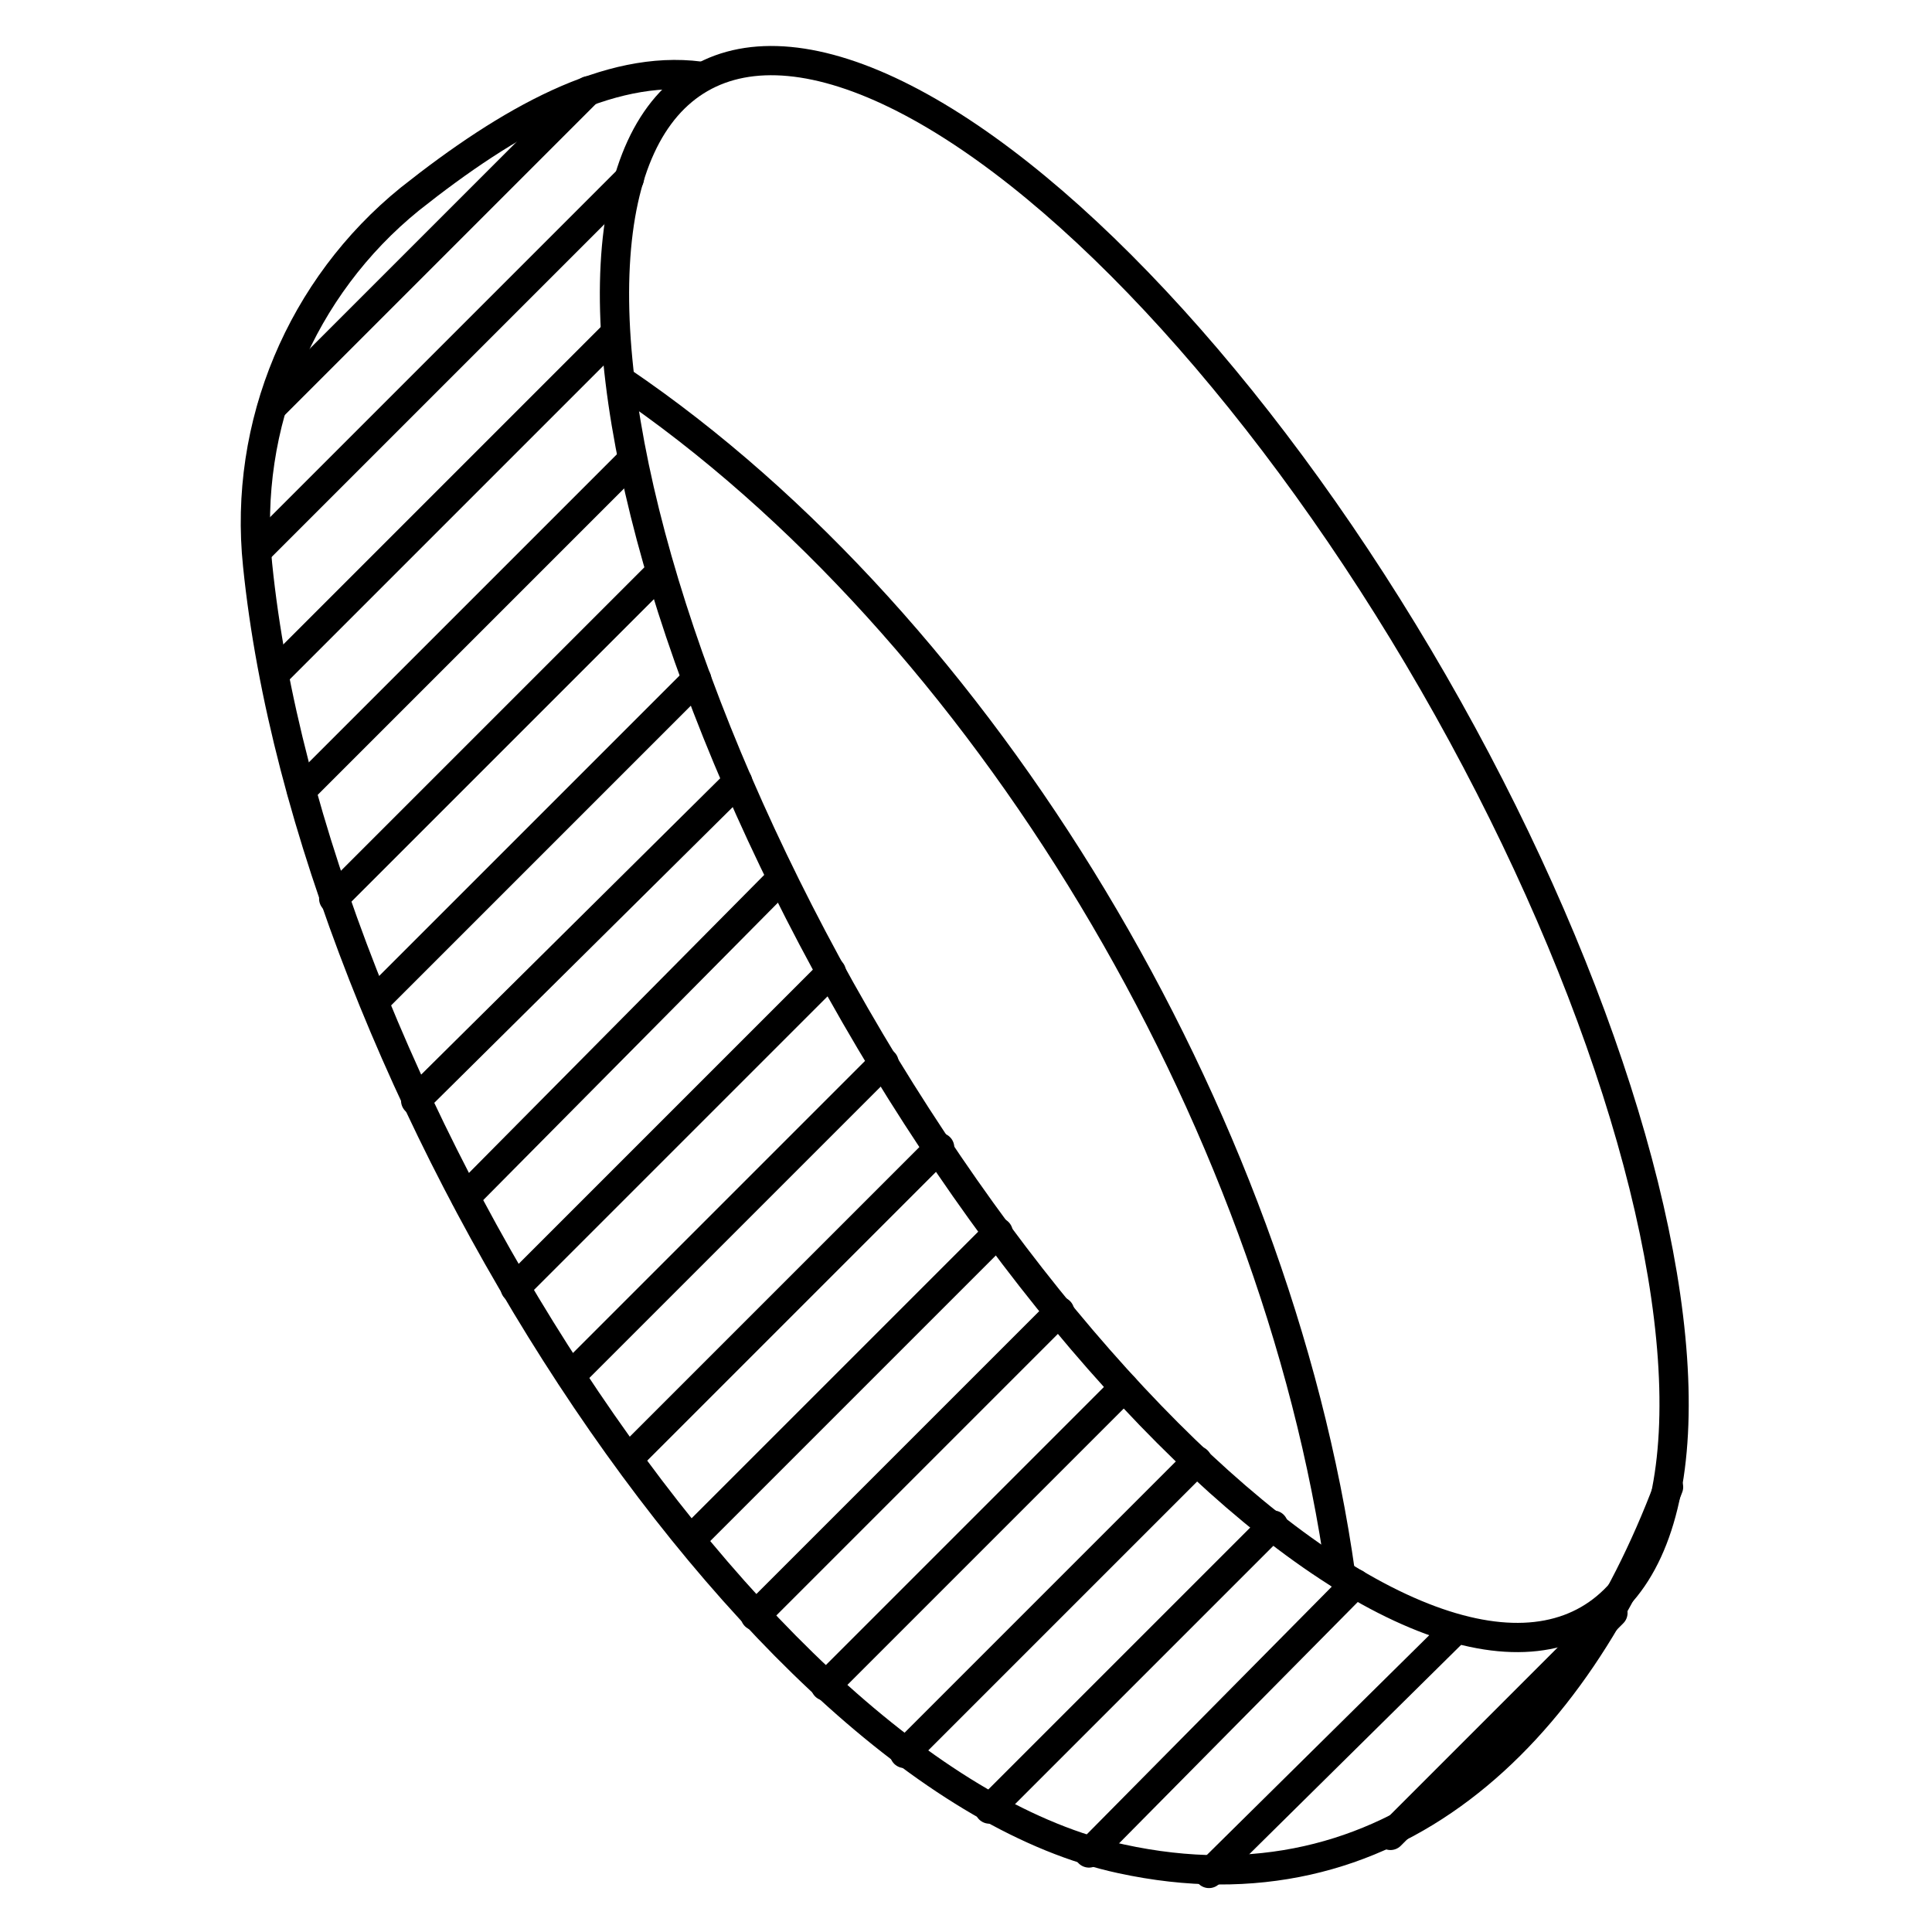
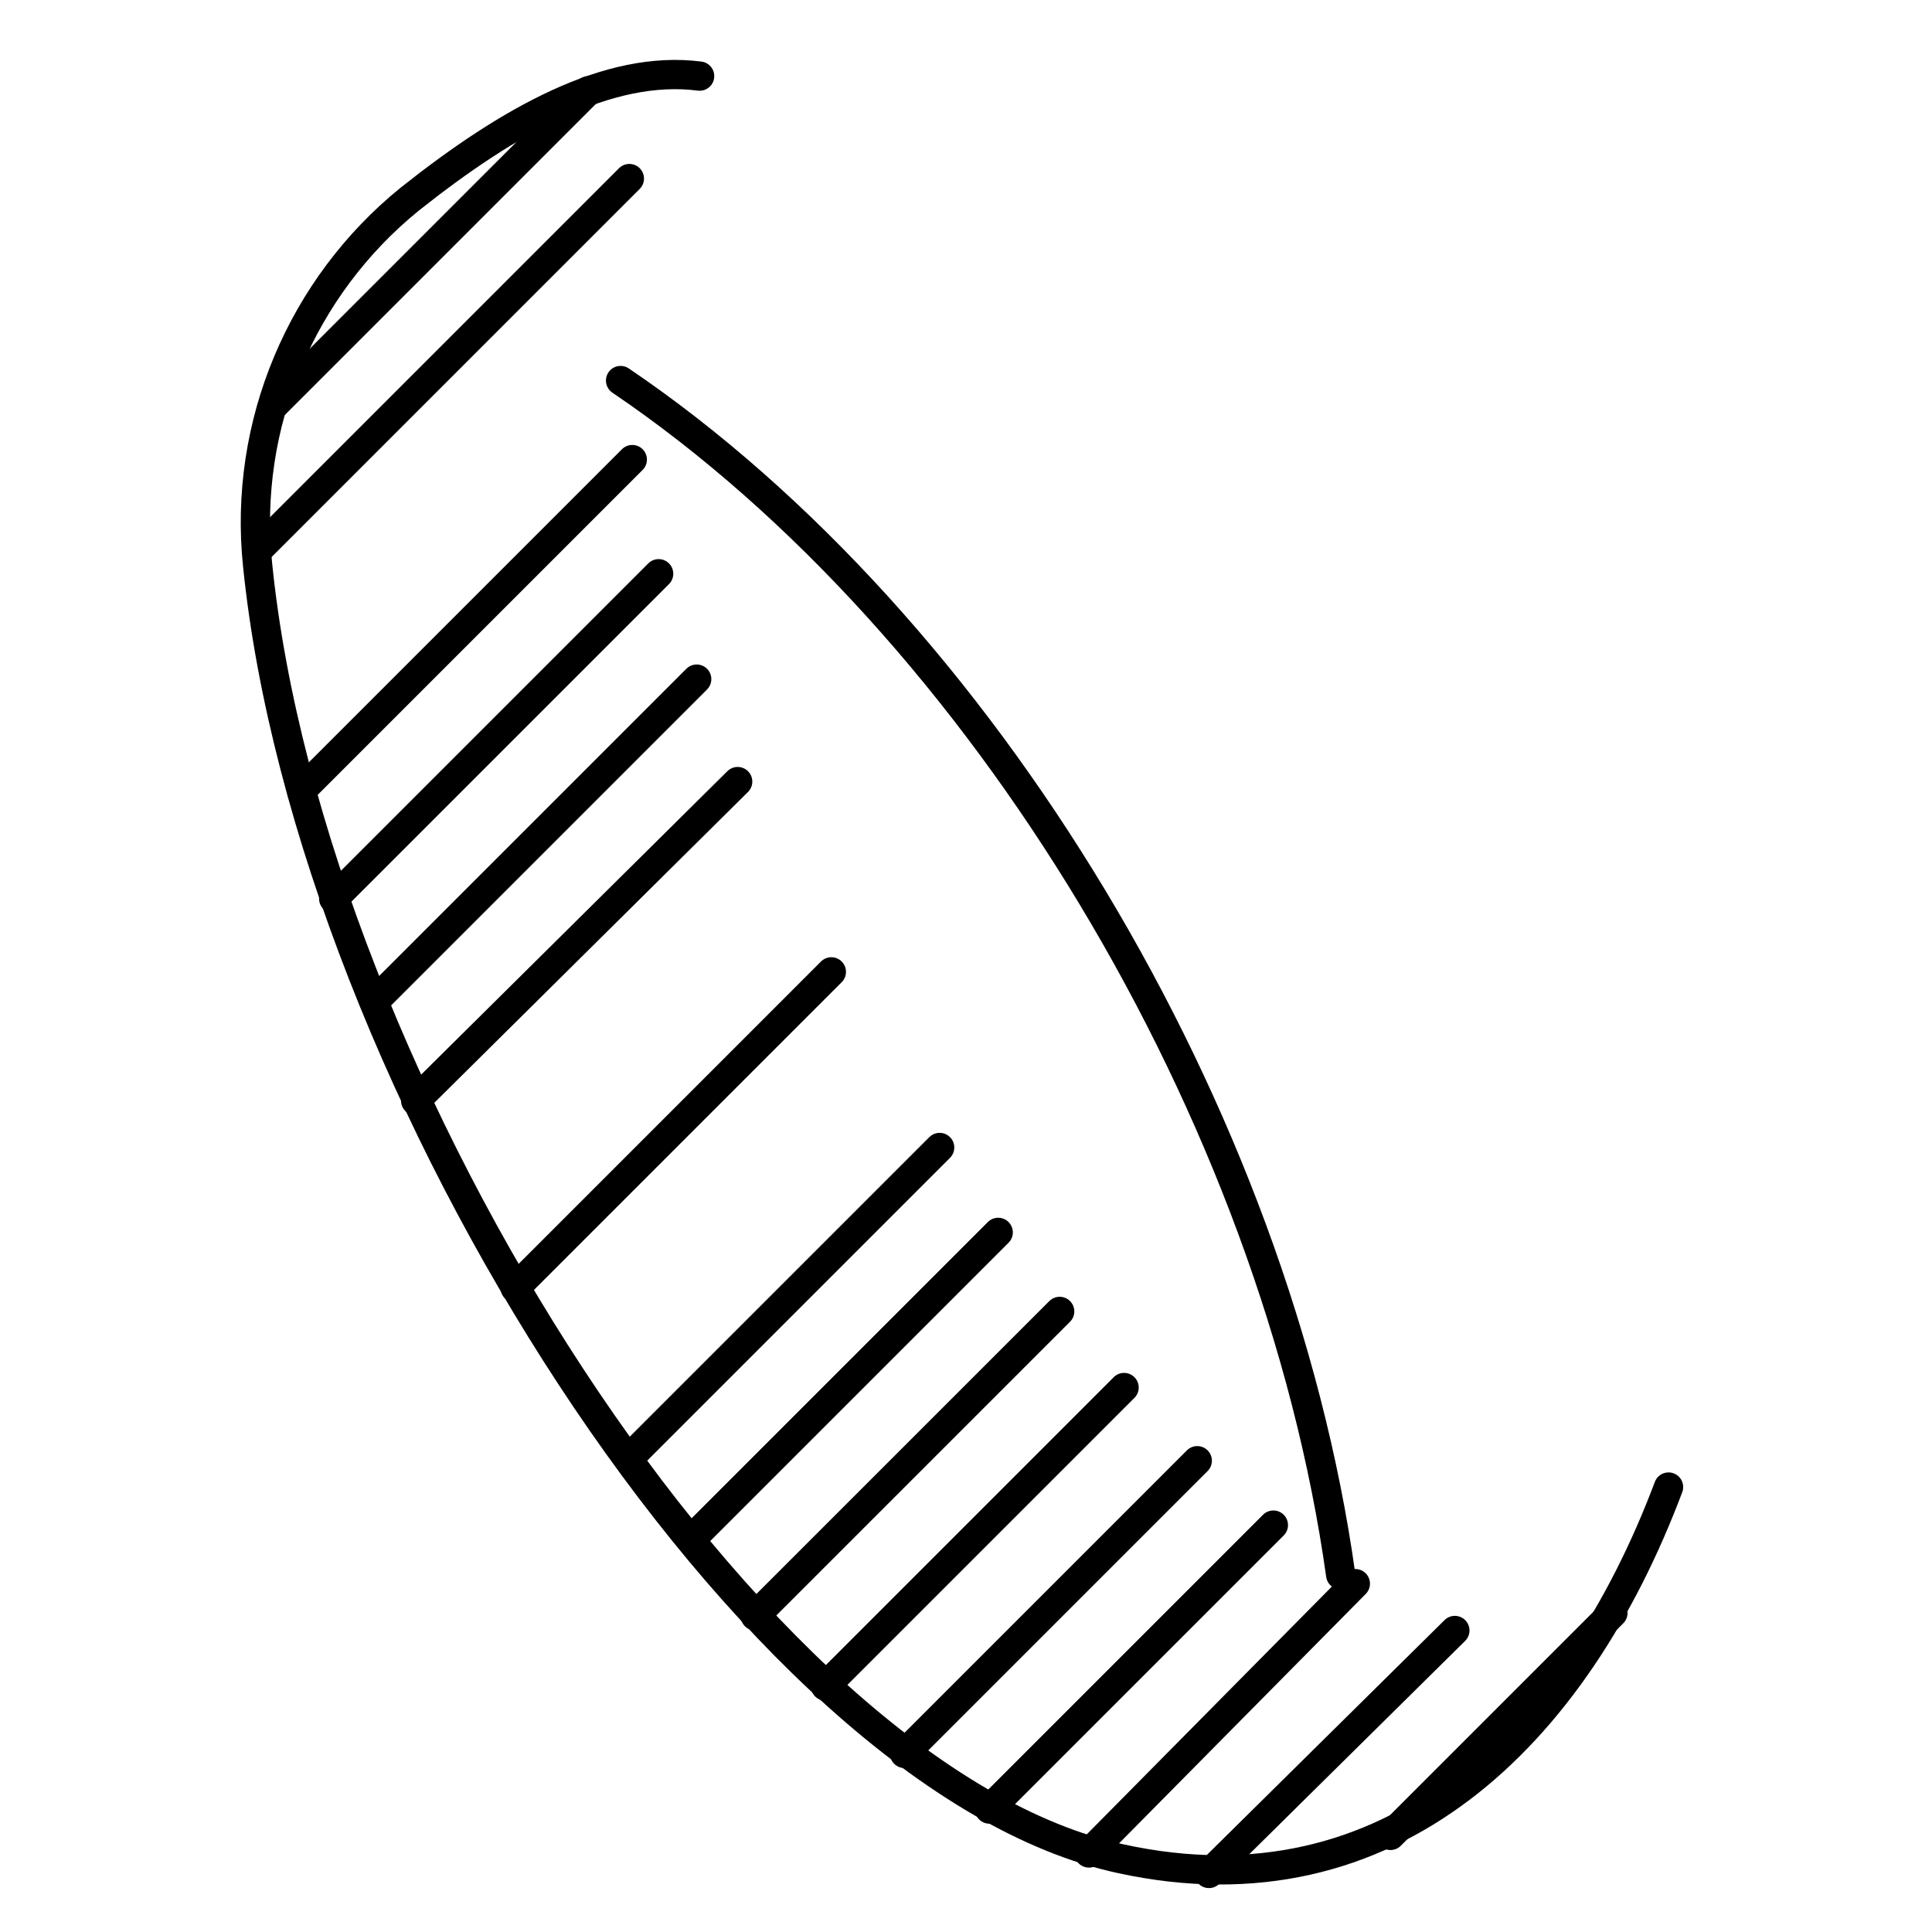
<svg xmlns="http://www.w3.org/2000/svg" width="1024" height="1024" id="Layer_1" enable-background="new 0 0 66 66" viewBox="0 0 66 66">
  <g fill="none" stroke="#000" stroke-linecap="round" stroke-linejoin="round" stroke-miterlimit="10">
-     <ellipse cx="39.1" cy="29" rx="11.4" ry="30.4" transform="matrix(.866 -.499 .499 .866 -9.241 23.402)" />
    <path d="m45.8 53.8c-2.2-15.7-12.2-32.4-24.6-40.8" />
    <path d="m23.9 2.6c-3.1-.4-6.5 1.5-9.9 4.2-3.7 3-5.7 7.7-5.2 12.5 1.8 17.7 16.9 41.5 29.5 44.2 9.2 2 15.5-4.2 18.7-12.7" />
    <path d="m21.5 6.1-12.7 12.7" />
    <path d="m20.1 3.1-10.8 10.8" />
-     <path d="m21 11.4-11.6 11.6" />
    <path d="m21.6 15.7-11.3 11.3" />
    <path d="m22.5 19.6-11.1 11.1" />
    <path d="m23.8 23.2-11 11" />
    <path d="m25.2 26.7-11 10.9" />
-     <path d="m26.7 30-10.8 10.9" />
    <path d="m28.4 33.2-10.8 10.8" />
-     <path d="m30.2 36.3-10.7 10.7" />
    <path d="m32.1 39.2-10.6 10.6" />
    <path d="m34.1 42.1-10.5 10.5" />
    <path d="m36.2 44.8-10.4 10.4" />
    <path d="m38.4 47.4-10.2 10.2" />
    <path d="m40.9 49.9-10 10" />
    <path d="m43.5 52.1-9.7 9.7" />
    <path d="m46.3 54.1-9.1 9.2" />
    <path d="m49.7 55.7-8.4 8.3" />
    <path d="m55.1 55.1-7.6 7.6" />
  </g>
</svg>